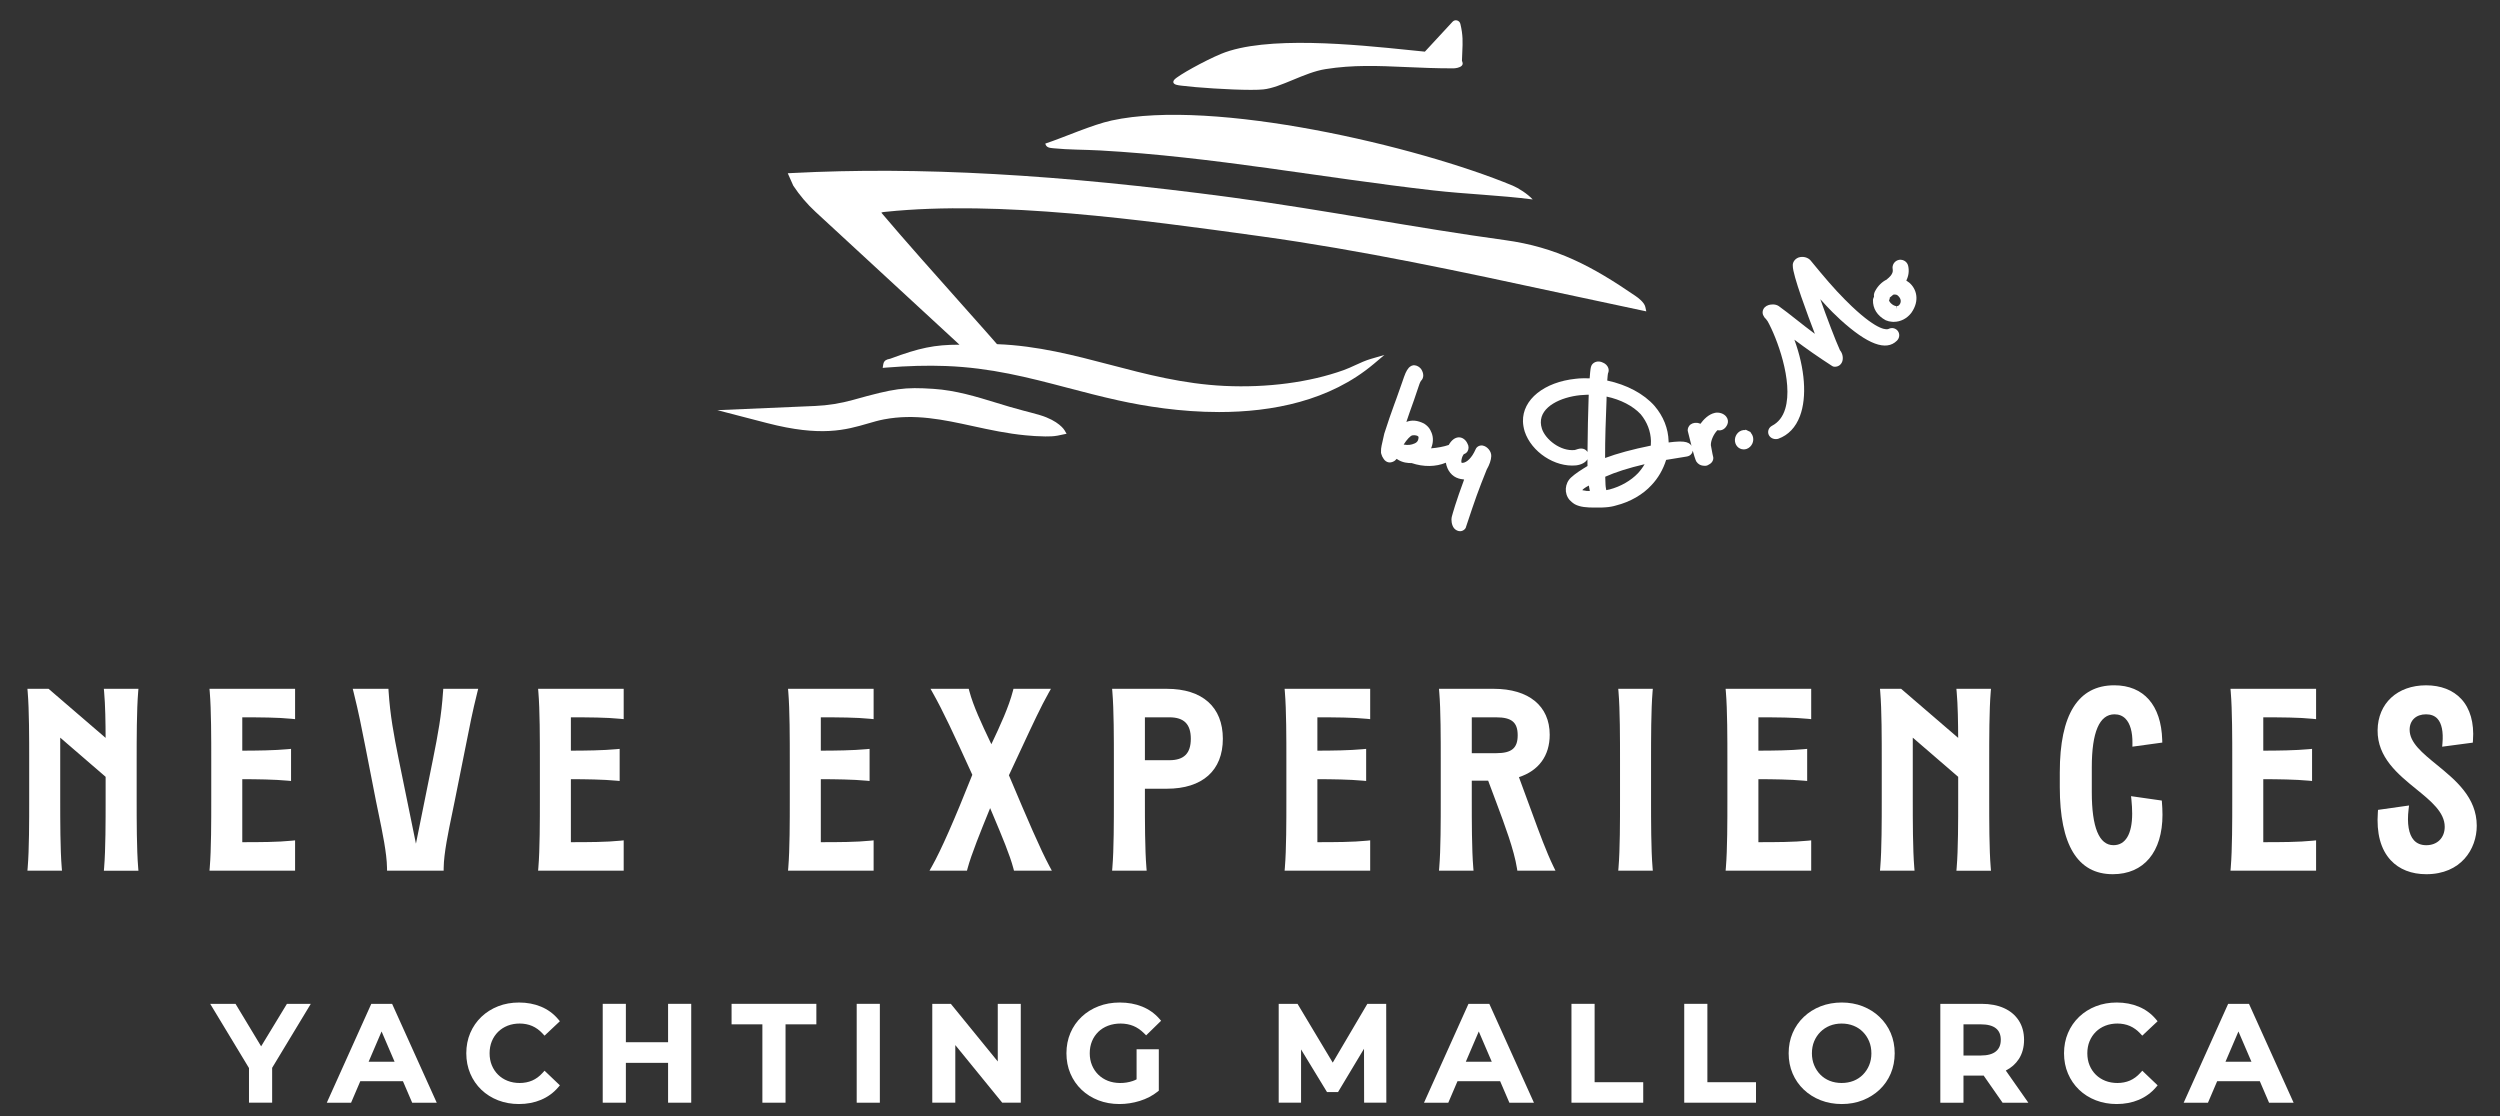
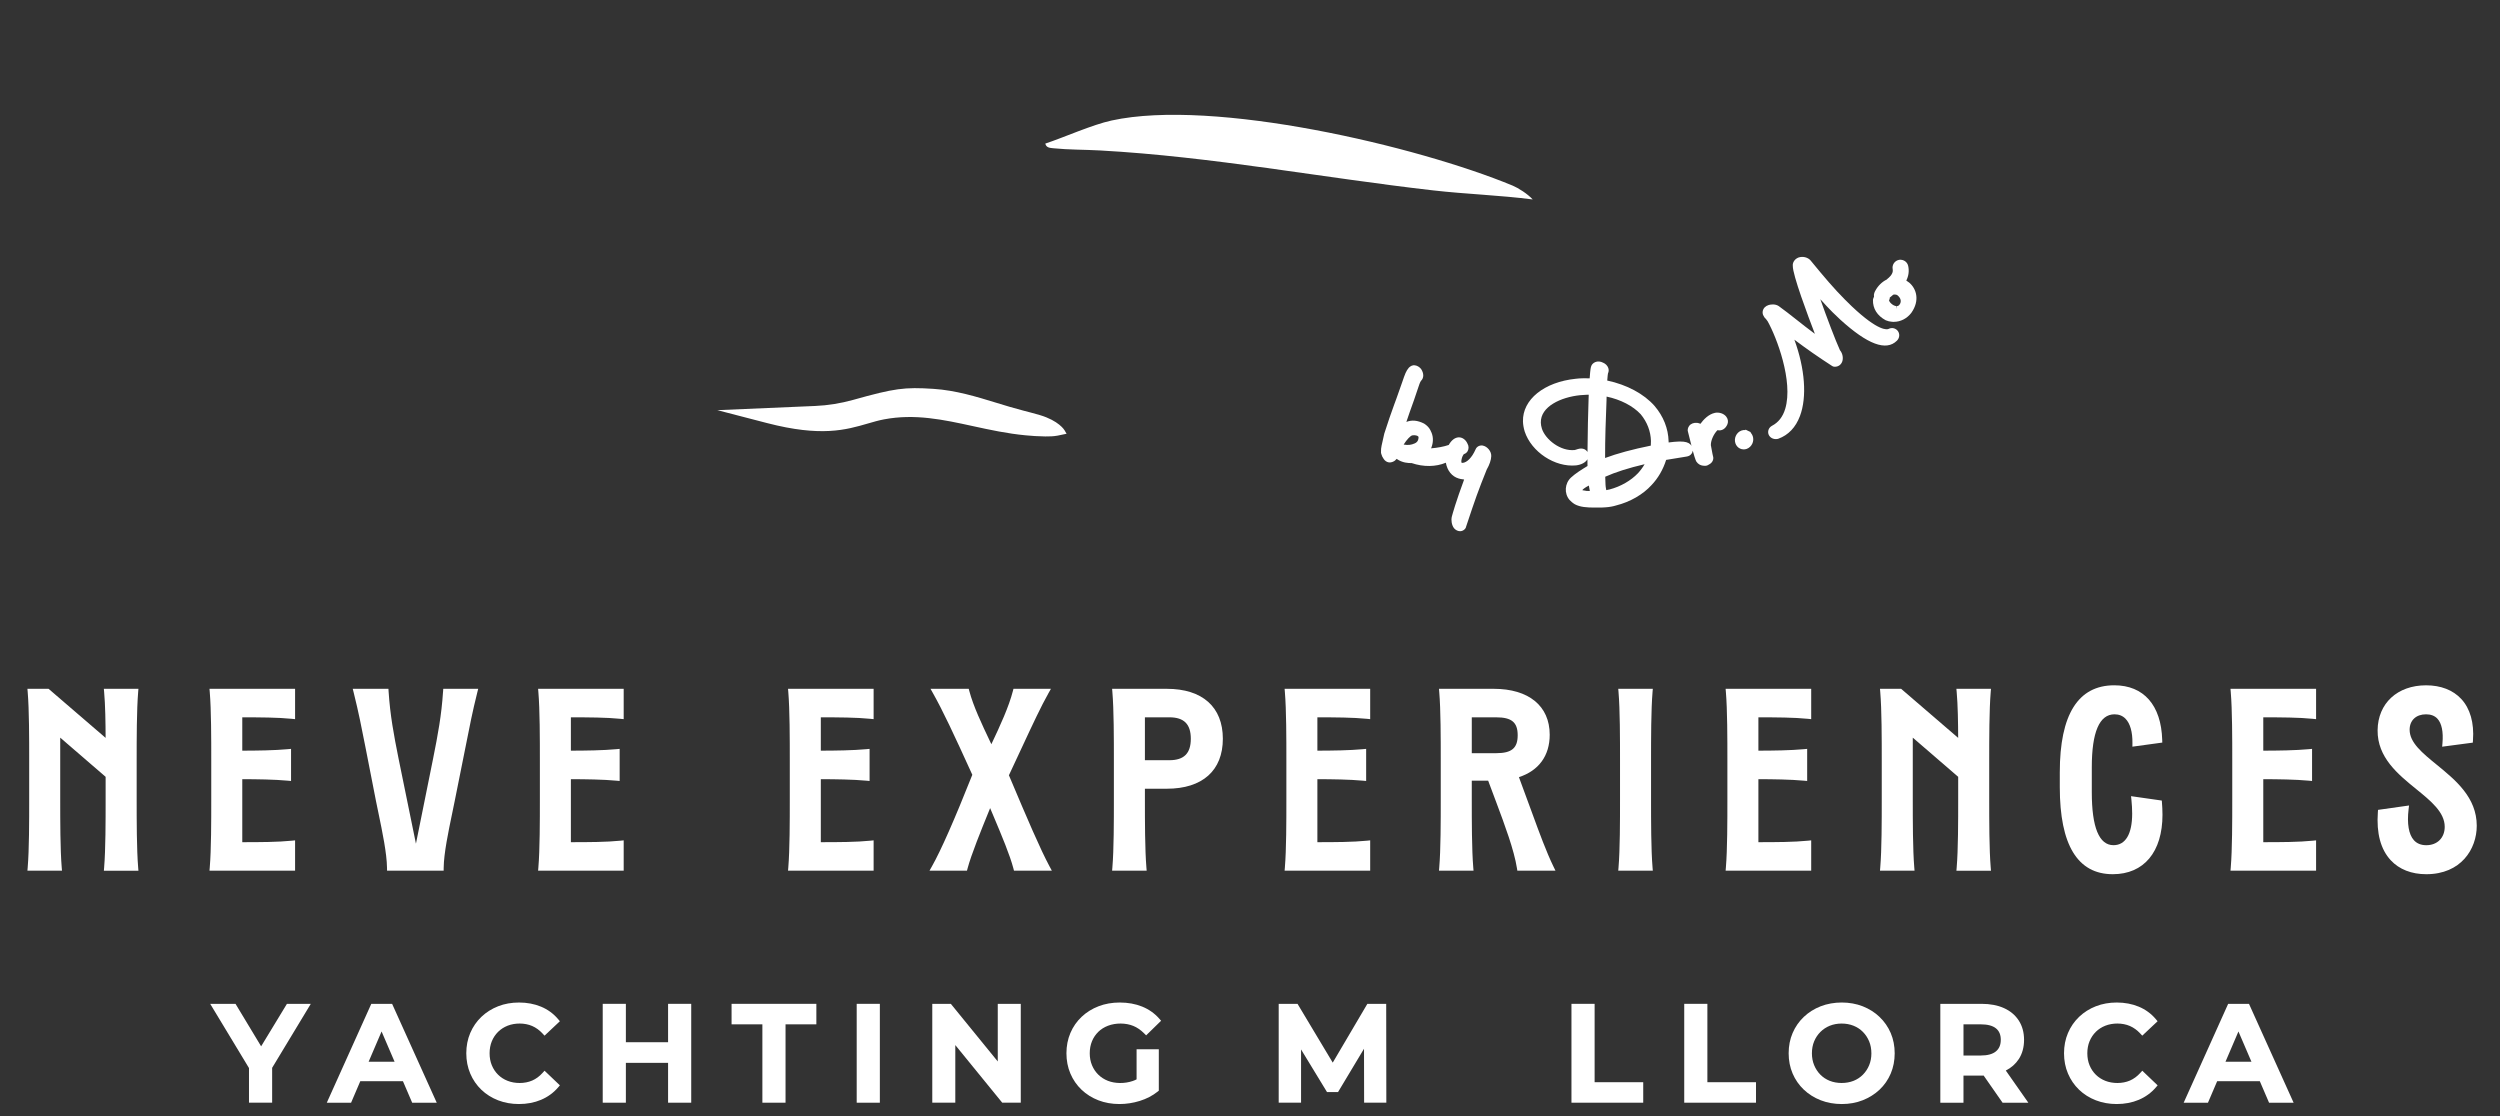
<svg xmlns="http://www.w3.org/2000/svg" id="Ebene_1" data-name="Ebene 1" viewBox="0 0 215 96">
  <rect x="0" y="0" width="215" height="96" fill="#333333" stroke="none" />
  <defs>
    <style> .cls-1 { fill: #fff; } </style>
  </defs>
  <g>
-     <path class="cls-1" d="M101.586,7.364l.076.009c1.174.152,4.11.355,5.916.355.425,0,.788-.011,1.051-.037.765-.075,1.642-.439,2.571-.824.924-.383,1.878-.779,2.801-.925,2.374-.375,4.49-.283,6.941-.175,1.252.055,2.545.111,3.994.111h.051c.145-0.0.559-.043.729-.232.057-.064.082-.137.071-.229l-.059-.199c.007-.27.018-.512.029-.736.04-.85.068-1.465-.166-2.43-.035-.146-.146-.259-.288-.296-.142-.038-.284.006-.384.114l-2.379,2.572c-.411-.04-.858-.086-1.336-.135-4.624-.474-12.365-1.268-16.207.332-1.402.584-3.725,1.871-4.009,2.22-.077.095-.1.182-.07.259.071.175.402.215.668.247Z" />
    <path class="cls-1" d="M90.616,12.753c1.283.131,2.66.112,3.993.186,9.651.534,19.054,2.34,28.63,3.433,2.846.325,5.733.415,8.573.78-.443-.485-1.248-.992-1.728-1.191-8.189-3.393-25.698-7.516-34.486-5.598-1.678.366-4.072,1.445-5.702,1.986.08.365.409.372.719.403Z" />
-     <path class="cls-1" d="M141.497,26.393c-.087-.394-.638-.798-.805-.912-3.789-2.603-6.849-4.228-11.277-4.833-3.81-.521-7.702-1.17-11.467-1.797-3.944-.657-8.022-1.337-12.017-1.872-14.913-1.995-26.932-2.662-37.817-2.098l-.366.019.472,1.066c.546.826,1.191,1.585,1.917,2.254l12.378,11.424h-.02c-2.132,0-3.436.275-5.931,1.205-.031.011-.065.017-.098.024-.144.03-.443.091-.502.445l-.053.32.324-.027c1.817-.149,3.538-.195,5.116-.134,3.875.147,7.064.983,10.439,1.869,1.4.367,2.847.747,4.381,1.086,2.272.502,5.363,1.003,8.671,1.003,4.552-0,9.513-.947,13.304-4.139l.915-.771-1.148.334c-.478.139-.93.347-1.367.549-.324.149-.659.304-.996.424-2.929,1.05-6.561,1.53-10.24,1.357-3.556-.169-6.751-1.008-9.84-1.82-3.072-.807-6.248-1.64-9.688-1.769-.025-0-.046-.01-.06-.027-.315-.371-1.277-1.451-2.494-2.819-2.392-2.685-5.659-6.354-7.433-8.466.069-.043.156-.053.317-.068l.084-.008c9.712-1.002,22.057.703,31.975,2.073l.259.036c8.693,1.2,17.359,3.067,25.74,4.874,2.339.504,4.681,1.008,7.029,1.501l.383.081-.084-.382Z" />
    <path class="cls-1" d="M89.427,35.697c-.454-.135-1.099-.302-1.396-.378-.803-.205-1.587-.447-2.347-.68-1.714-.526-3.488-1.07-5.398-1.197-2.514-.164-3.352-.05-6.916.948-1.073.3-2.172.476-3.265.523l-8.412.361,4.279,1.111c4.649,1.206,6.779.585,8.66.038.477-.139.927-.27,1.392-.358,2.671-.503,5.091.025,7.655.583,1.444.315,2.936.64,4.529.79.5.047,1.081.091,1.683.096.388,0,.677-.002,1.061-.07l.773-.162-.177-.303c-.019-.033-.494-.817-2.12-1.302Z" />
  </g>
  <g>
    <path class="cls-1" d="M11.882,59.512l.023-.274h-2.974l.025.276c.1,1.098.123,2.68.127,3.944l-4.906-4.22h-1.818l.023.274c.129,1.546.129,4.039.129,5.86v3.373c0,1.82,0,4.314-.129,5.86l-.023.274h2.972l-.023-.274c-.129-1.546-.129-4.039-.129-5.86v-5.307l3.905,3.369v1.939c0,1.82,0,4.314-.128,5.86l-.023.274h2.972l-.023-.274c-.129-1.546-.129-4.039-.129-5.86v-3.373c0-1.821,0-4.314.129-5.86Z" />
    <path class="cls-1" d="M18.039,59.512c.129,1.546.129,4.039.129,5.86v3.373c0,1.82,0,4.314-.129,5.86l-.023.274h7.361v-2.609l-.279.029c-1.196.122-2.743.128-4.262.128v-5.418c1.251.002,2.765.022,3.918.129l.276.026v-2.761l-.276.026c-1.149.107-2.665.126-3.918.128v-2.867c1.519 0,3.066.007,4.262.128l.279.029v-2.608h-7.361l.023.274Z" />
    <path class="cls-1" d="M38.103,59.475c-.133,2.039-.44,3.683-.86,5.783l-1.472,7.299-1.491-7.299c-.42-2.1-.727-3.744-.86-5.783l-.015-.237h-3.069l.079.314c.424,1.698.679,2.999,1.002,4.645l.92,4.704c.067.335.14.688.216,1.05.334,1.607.713,3.428.73,4.678l.003.249h4.867l.003-.249c.017-1.251.397-3.075.732-4.684.075-.36.148-.711.214-1.043l.978-4.881c.311-1.584.557-2.835.966-4.469l.079-.314h-3.005l-.015.237Z" />
    <path class="cls-1" d="M46.3,59.512c.129,1.546.129,4.039.129,5.86v3.373c0,1.82,0,4.314-.129,5.86l-.023.274h7.36v-2.609l-.279.029c-1.196.122-2.743.128-4.262.128v-5.418c1.251.002,2.765.022,3.918.129l.276.026v-2.761l-.276.026c-1.149.107-2.665.126-3.918.128v-2.867c1.519 0,3.065.007,4.262.128l.279.029v-2.608h-7.36l.023.274Z" />
    <path class="cls-1" d="M67.794,59.512c.128,1.546.128,4.039.128,5.86v3.373c0,1.82,0,4.314-.128,5.86l-.023.274h7.36v-2.609l-.279.029c-1.196.122-2.743.128-4.262.128v-5.418c1.251.002,2.765.022,3.918.129l.276.026v-2.761l-.276.026c-1.149.107-2.665.126-3.918.128v-2.867c1.519 0,3.066.007,4.262.128l.279.029v-2.608h-7.36l.023.274Z" />
    <path class="cls-1" d="M86.766,66.674c.39-.83.738-1.578,1.053-2.255,1.023-2.198,1.7-3.65,2.35-4.805l.212-.377h-3.223l-.049.19c-.349,1.358-1.093,2.977-1.852,4.576l-.092-.195c-.746-1.572-1.45-3.056-1.805-4.383l-.05-.188h-3.286l.212.377c.862,1.536,1.745,3.414,3.384,7.018-1.531,3.856-2.698,6.503-3.47,7.868l-.213.377h3.223l.05-.188c.318-1.196,1.144-3.229,1.873-5.022l.069-.17c.105.25.212.504.32.761.68,1.615,1.383,3.285,1.682,4.431l.049.189h3.256l-.2-.372c-.809-1.511-1.862-3.971-3.492-7.832Z" />
    <path class="cls-1" d="M100.35,59.238h-4.708l.023.274c.129,1.546.129,4.039.129,5.86v3.373c0,1.82,0,4.314-.129,5.86l-.023.274h2.972l-.023-.274c-.129-1.546-.129-4.039-.129-5.86v-.915h1.888c3.06,0,4.815-1.566,4.815-4.296s-1.755-4.296-4.815-4.296ZM102.41,63.534c0,1.258-.586,1.844-1.844,1.844h-2.104v-3.689h2.104c1.258,0,1.844.586,1.844,1.844Z" />
    <path class="cls-1" d="M110.499,59.512c.129,1.546.129,4.039.129,5.86v3.373c0,1.82,0,4.314-.129,5.86l-.023.274h7.36v-2.609l-.279.029c-1.196.122-2.743.128-4.262.128v-5.418c1.251.002,2.765.022,3.918.129l.276.026v-2.761l-.276.026c-1.149.107-2.665.126-3.918.128v-2.867c1.519 0,3.066.007,4.262.128l.279.029v-2.608h-7.36l.023.274Z" />
    <path class="cls-1" d="M131.795,70.006c-.163-.443-.323-.882-.481-1.305l-.686-1.866c1.71-.559,2.647-1.845,2.647-3.647,0-2.473-1.8-3.95-4.815-3.95h-4.707l.023.274c.129,1.546.129,4.039.129,5.86v3.373c0,1.82,0,4.314-.129,5.86l-.023.274h2.971l-.023-.274c-.128-1.547-.128-4.04-.128-5.86v-1.607h1.409l.717,1.913c.709,1.896,1.512,4.045,1.759,5.615l.034.213h3.28l-.177-.364c-.605-1.244-1.213-2.904-1.8-4.509ZM130.521,63.231c0,1.109-.517,1.542-1.844,1.542h-2.104v-3.083h2.104c1.327,0,1.844.432,1.844,1.542Z" />
    <path class="cls-1" d="M142.119,59.512l.023-.274h-2.972l.023.274c.129,1.546.129,4.039.129,5.86v3.373c0,1.82,0,4.314-.129,5.86l-.023.274h2.972l-.023-.274c-.129-1.546-.129-4.039-.129-5.86v-3.373c0-1.821,0-4.314.129-5.86Z" />
    <path class="cls-1" d="M148.426,59.512c.129,1.546.129,4.039.129,5.86v3.373c0,1.82,0,4.314-.129,5.86l-.023.274h7.36v-2.609l-.279.029c-1.196.122-2.743.128-4.262.128v-5.418c1.251.002,2.765.022,3.918.129l.276.026v-2.761l-.276.026c-1.149.107-2.665.126-3.918.128v-2.867c1.519 0,3.066.007,4.262.128l.279.029v-2.608h-7.36l.023.274Z" />
    <path class="cls-1" d="M171.201,59.512l.023-.274h-2.974l.025.276c.1,1.102.123,2.682.128,3.944l-4.906-4.22h-1.818l.023.274c.129,1.546.129,4.039.129,5.86v3.373c0,1.82,0,4.314-.129,5.86l-.023.274h2.972l-.023-.274c-.129-1.546-.129-4.039-.129-5.86v-5.307l3.905,3.369v1.939c0,1.82,0,4.314-.129,5.86l-.023.274h2.972l-.023-.274c-.129-1.546-.129-4.039-.129-5.86v-3.373c0-1.821,0-4.314.129-5.86Z" />
    <path class="cls-1" d="M185.911,68.847l-2.641-.377.034.323c.04.375.063.817.063,1.184,0,1.747-.571,2.709-1.606,2.709-1.238,0-1.866-1.53-1.866-4.547v-2.161c0-3.017.657-4.547,1.953-4.547.379,0,.695.125.94.373.406.411.614,1.142.602,2.117l-.003.293,2.57-.352-.006-.227c-.086-2.986-1.589-4.699-4.123-4.699-3.109,0-4.685,2.515-4.685,7.474v1.297c0,4.96,1.533,7.475,4.556,7.475,2.677,0,4.275-1.913,4.275-5.118,0-.397-.025-.769-.044-1.014l-.015-.203Z" />
    <path class="cls-1" d="M191.845,59.512c.129,1.546.129,4.039.129,5.86v3.373c0,1.82,0,4.314-.129,5.86l-.023.274h7.361v-2.609l-.279.029c-1.196.122-2.743.128-4.262.128v-5.418c1.251.002,2.765.022,3.919.129l.276.026v-2.761l-.276.026c-1.149.107-2.666.126-3.919.128v-2.867c1.519 0,3.066.007,4.262.128l.279.029v-2.608h-7.361l.023.274Z" />
    <path class="cls-1" d="M209.566,65.773c-1.255-1.024-2.338-1.909-2.338-3.017,0-.805.554-1.325,1.412-1.325.419,0,.75.128.983.382.364.397.513,1.119.43,2.09l-.027.313,2.635-.349.015-.205c.109-1.498-.241-2.727-1.01-3.554-.713-.766-1.759-1.171-3.026-1.171-2.467,0-4.141,1.551-4.166,3.861-.025,2.344,1.752,3.788,3.318,5.061,1.262,1.025,2.454,1.994,2.454,3.244,0,.948-.637,1.585-1.585,1.585-.453,0-.814-.147-1.071-.436-.441-.496-.597-1.414-.451-2.654l.039-.326-2.667.377-.015.203c-.131,1.809.242,3.199,1.11,4.132.729.784,1.786,1.198,3.056,1.198,2.981,0,4.339-2.159,4.339-4.166,0-2.439-1.825-3.928-3.434-5.243Z" />
  </g>
  <g>
    <polygon class="cls-1" points="22.457 89.984 20.254 86.33 18.076 86.33 21.413 91.852 21.413 94.832 23.404 94.832 23.404 91.833 26.729 86.33 24.676 86.33 22.457 89.984" />
    <path class="cls-1" d="M31.932,86.33l-3.827,8.503h2.089l.792-1.851h3.666l.795,1.851h2.112l-3.838-8.503h-1.789ZM33.935,91.311h-2.234l1.115-2.605,1.119,2.605Z" />
    <path class="cls-1" d="M42.834,88.74l0-0c.229-.226.504-.403.817-.528.631-.249,1.467-.259,2.119.025.325.142.623.358.887.643l.173.187,1.32-1.241-.155-.183c-.398-.471-.892-.831-1.467-1.07-.569-.236-1.205-.356-1.89-.356-.646,0-1.25.108-1.794.32-.546.213-1.032.519-1.442.909-.412.392-.735.86-.961,1.392s-.34,1.119-.34,1.744.115,1.212.34,1.744.547,1.0.954,1.391c.407.391.893.697,1.443.91.549.212,1.151.32,1.788.32.693,0,1.334-.122,1.904-.363.575-.244,1.067-.601,1.464-1.062l.157-.182-1.321-1.259-.174.193c-.264.292-.562.512-.885.652-.651.284-1.493.273-2.119.025-.313-.123-.588-.301-.817-.527s-.41-.498-.538-.808-.192-.657-.192-1.034.065-.725.192-1.035c.128-.31.309-.581.538-.807Z" />
    <polygon class="cls-1" points="57.455 89.631 53.825 89.631 53.825 86.33 51.834 86.33 51.834 94.832 53.825 94.832 53.825 91.405 57.455 91.405 57.455 94.832 59.445 94.832 59.445 86.33 57.455 86.33 57.455 89.631" />
    <polygon class="cls-1" points="62.915 88.093 65.565 88.093 65.565 94.832 67.556 94.832 67.556 88.093 70.207 88.093 70.207 86.33 62.915 86.33 62.915 88.093" />
    <rect class="cls-1" x="73.676" y="86.33" width="1.991" height="8.503" />
    <polygon class="cls-1" points="85.808 91.286 81.771 86.33 80.176 86.33 80.176 94.832 82.156 94.832 82.156 89.876 86.192 94.832 87.787 94.832 87.787 86.33 85.808 86.33 85.808 91.286" />
    <path class="cls-1" d="M94.45,88.741l0-0c.232-.226.515-.404.84-.528.669-.255,1.524-.251,2.173.015.328.134.641.349.928.636l.177.177,1.287-1.256-.158-.18c-.398-.454-.893-.804-1.472-1.039-.572-.232-1.221-.349-1.928-.349-.653,0-1.264.108-1.816.32-.554.212-1.045.518-1.459.908-.416.392-.742.861-.968,1.393s-.34,1.119-.34,1.744.114,1.212.34,1.744.549,1.001.961,1.392c.411.391.899.697,1.449.909.549.212,1.158.32,1.81.32.587,0,1.175-.09,1.749-.268.58-.18,1.099-.45,1.54-.804l.095-.076v-3.562h-1.911v2.587c-.111.057-.218.103-.326.14-.705.241-1.524.228-2.139-.013-.317-.124-.596-.303-.829-.533-.233-.229-.415-.502-.543-.813s-.192-.654-.192-1.023c0-.377.065-.725.193-1.035.127-.31.309-.58.541-.805Z" />
    <polygon class="cls-1" points="117.593 86.33 114.615 91.386 111.587 86.33 109.968 86.33 109.968 94.832 111.891 94.832 111.891 90.252 114.123 93.918 115.071 93.918 117.305 90.192 117.314 94.832 119.225 94.832 119.213 86.33 117.593 86.33" />
-     <path class="cls-1" d="M126.29,86.33l-3.826,8.503h2.089l.792-1.851h3.666l.795,1.851h2.112l-3.838-8.503h-1.79ZM128.293,91.311h-2.233l1.115-2.605,1.118,2.605Z" />
    <polygon class="cls-1" points="137.137 86.33 135.146 86.33 135.146 94.832 141.317 94.832 141.317 93.07 137.137 93.07 137.137 86.33" />
    <polygon class="cls-1" points="146.835 86.33 144.844 86.33 144.844 94.832 151.016 94.832 151.016 93.07 146.835 93.07 146.835 86.33" />
    <path class="cls-1" d="M161.642,87.456c-.409-.39-.896-.697-1.447-.915-1.092-.431-2.506-.435-3.618-0-.554.217-1.043.525-1.453.915-.412.393-.735.859-.96,1.386-.226.528-.34,1.113-.34,1.739s.115,1.211.34,1.739c.225.528.548.994.96,1.386.41.39.899.698,1.454.915.552.216,1.164.326,1.817.326.646,0,1.252-.11,1.8-.326.55-.217,1.036-.523,1.446-.908.412-.388.735-.855.962-1.387.226-.532.34-1.119.34-1.744,0-.625-.115-1.21-.34-1.739-.226-.528-.549-.994-.961-1.385ZM160.94,90.581c0,.375-.065.722-.192,1.028-.127.306-.307.579-.535.811-.226.229-.496.407-.805.531-.622.248-1.432.248-2.051-0-.309-.123-.58-.302-.805-.53-.228-.231-.407-.505-.535-.815s-.192-.654-.192-1.023c0-.376.065-.723.192-1.028.127-.306.308-.578.539-.809.229-.229.501-.408.807-.532.308-.124.651-.188,1.019-.188.368,0,.713.063,1.025.188.309.124.58.303.805.531.228.231.407.504.535.811s.192.653.192,1.028Z" />
    <path class="cls-1" d="M173.618,91.079c.299-.462.451-1.018.451-1.652,0-.633-.152-1.191-.451-1.656-.3-.467-.731-.829-1.28-1.076-.537-.242-1.185-.365-1.926-.365h-3.544v8.503h1.991v-2.33h1.552c.062,0,.122-.002.182-.005l1.628,2.336h2.217l-1.939-2.767c.472-.24.847-.571,1.117-.986ZM172.067,89.427c0,.429-.133.75-.408.984-.283.241-.725.363-1.315.363h-1.484v-2.681h1.484c.592,0,1.035.119,1.318.353.273.226.406.547.406.982Z" />
    <path class="cls-1" d="M180.237,88.74l0-0c.229-.226.504-.403.818-.528.63-.249,1.466-.259,2.119.025.325.142.623.359.887.643l.173.187,1.32-1.241-.155-.183c-.398-.471-.892-.831-1.467-1.07-.569-.236-1.205-.356-1.89-.356-.646,0-1.25.108-1.794.32-.546.212-1.031.518-1.442.909-.412.393-.735.861-.96,1.392-.226.531-.34,1.118-.34,1.744s.114,1.213.34,1.744c.225.531.546.999.954,1.391.407.391.893.697,1.444.91.549.212,1.151.32,1.788.32.694,0,1.334-.122,1.904-.363.575-.244,1.067-.601,1.464-1.062l.157-.182-1.321-1.259-.174.193c-.264.292-.562.511-.885.652-.651.284-1.494.273-2.119.025-.313-.123-.588-.301-.818-.527-.229-.226-.41-.498-.538-.808-.127-.309-.192-.657-.192-1.034s.065-.725.192-1.035c.128-.31.309-.581.537-.807Z" />
    <path class="cls-1" d="M193.411,86.33h-1.789l-3.826,8.503h2.089l.792-1.851h3.666l.795,1.851h2.112l-3.838-8.503ZM193.625,91.311h-2.234l1.115-2.605,1.119,2.605Z" />
  </g>
  <g>
    <path class="cls-1" d="M127.539,38.321c-.277-.055-.544.082-.641.33-.307.691-.724,1.124-1.118,1.159h-0c-.027,0-.08-.022-.106-.041-.006-.128.009-.245.051-.387.032-.109.084-.219.141-.296.01-.013.02-.024.029-.032.138-.041.254-.133.322-.257.111-.197.104-.453-.016-.648-.141-.328-.441-.552-.76-.538-.324.018-.616.244-.85.655-.399.141-.988.252-1.519.29.013-.031.026-.063.038-.094.181-.494.154-.988-.064-1.393-.013-.037-.136-.363-.578-.644-.56-.278-1.049-.327-1.52-.139.096-.299.186-.569.275-.809.321-.875.512-1.449.651-1.868.181-.544.248-.748.334-.858.252-.243.26-.635.005-1.02-.142-.175-.34-.292-.518-.31-.239-.044-.402.08-.532.199-.248.297-.329.534-.571,1.242-.117.34-.276.804-.513,1.452l-.162.437c-.274.743-.556,1.568-.869,2.543l-.231,1.034c-.033.192-.062.357-.048.452-.011.118 0.0.214.025.265.034.14.1.277.203.422.105.164.259.269.434.297.279.044.501-.125.545-.162.049-.041.095-.088.138-.14.474.349,1.043.372,1.282.361,1.025.347,2.079.333,2.948-.029.123.689.523,1.186,1.107,1.358.052.015.247.069.466.086-.707,1.91-.995,2.947-1.069,3.23-.051.197-.026.687.21.971.139.156.325.245.51.245.069,0,.136-.013.195-.036.183-.069.312-.227.326-.365.81-2.434,1.016-3.02,1.771-4.901.242-.417.38-.829.39-1.157.016-.431-.361-.83-.71-.9ZM121.995,37.642c-.027.35-.213.471-.55.571-.121.037-.274.058-.447.051-.098-.002-.194-.013-.285-.03.265-.426.592-.774.756-.796.237-.033.422.024.491.089.021.021.04.044.035.114Z" />
    <path class="cls-1" d="M147.516,35.5l-.041.008c-.544.118-.973.575-1.239.94-.082-.039-.171-.066-.266-.081-.289-.033-.541.058-.692.249-.128.163-.168.388-.11.526.118.487.217.878.301,1.198-.033-.05-.067-.091-.092-.121-.185-.174-.451-.248-.891-.248l-.092.001c-.248.007-.542.033-.892.079-0-.031-.001-.062-.002-.092-.029-1.108-.448-2.162-1.212-3.053-.911-1.035-2.384-1.823-4.066-2.179.03-.415.055-.57.064-.614.071-.146.08-.31.026-.467-.069-.201-.244-.374-.444-.454-.226-.12-.475-.138-.681-.05-.175.074-.307.217-.346.361-.03.079-.07.185-.13,1.032-.187-.007-.371-.008-.558-.003-.213.006-.434.012-.634.041-2.725.281-4.593,1.79-4.544,3.668.007.273.056.563.147.866.58,1.761,2.598,3.091,4.412,2.917.462-.054.827-.252.985-.528 0.0.152.001.299.003.44l.003.14c-.53.319-1.057.656-1.418.992-.544.504-.604,1.366-.126,1.928.099.108.27.261.456.371.455.249,1.068.283,1.663.283l.476-.001c.054.001.11 0.0.164-0.0.128-.003.265-.007.366-.021.31-.021.628-.08.881-.16,1.196-.298,2.308-.938,3.046-1.752.564-.593.996-1.339,1.255-2.165l1.746-.285c.314-.046.449-.224.506-.365.021-.05.03-.098.036-.145.244.886.312.954.345.981.099.143.302.316.658.32l.055.005c.172,0,.301-.085.395-.148.257-.145.378-.447.285-.697l-.042-.191c-.032-.14-.133-.697-.139-.745-.006-.439.279-.998.571-1.286.023.005.045.008.064.009.269.051.624-.092.795-.529.084-.219.041-.464-.117-.656-.205-.251-.583-.379-.936-.319ZM138.038,39.388c-.008-1.548.065-3.529.122-4.927l.005-.221c0-.042.001-.087.002-.134,1.209.256,2.27.806,2.935,1.521.554.673.857,1.465.879,2.291.003.13-0.0.266-.012.405-1.571.318-2.891.675-3.933,1.065ZM141.437,39.921c-.16.276-.354.539-.574.777-.606.638-1.493,1.145-2.423,1.39-.106.023-.205.045-.301.063l-.049-.289c-.005-.037-.023-.197-.037-.782l-.002-.082c.869-.391,2.005-.752,3.386-1.077ZM136.726,42.227c-.167-.002-.274-.005-.319-.011l-.076-.02c-.07-.01-.214-.031-.235-.032,0,0-.002-.01.001-.035.035-.049.184-.185.544-.372.021.15.048.311.084.47ZM136.524,38.869c-.023-.038-.05-.073-.082-.105-.091-.095-.239-.19-.464-.19-.098,0-.211.018-.34.061-.054.02-.166.062-.23.069-1.203.115-2.495-.894-2.803-1.833-.059-.187-.09-.363-.093-.524-.037-1.383,1.73-2.194,3.382-2.361.205-.017.39-.032.587-.038.052-.001.102-.002.151-.002-.006.136-.01.258-.013.354-.035,1.037-.086,2.957-.094,4.569Z" />
    <path class="cls-1" d="M150.567,37.164l-.225-.108c-.001-0-.001-0-.002-.001l-.225-.109-.019.04c-.113-.012-.227.002-.336.043-.209.077-.383.243-.478.454-.19.417-.031.906.354,1.091.097.047.2.072.324.075.087,0,.174-.015.258-.045.211-.076.387-.243.483-.457.151-.332.08-.71-.151-.944l.019-.04Z" />
    <path class="cls-1" d="M162.429,28.283l-.001 0c-.121.063-.847.263-3.179-1.943-.212-.197-.411-.398-.582-.571-.936-.94-1.762-1.911-2.967-3.381-.236-.263-.664-.366-1.028-.242l-.058.025c-.288.132-.466.422-.433.698-.016.772,1.287,4.252,1.898,5.842-.566-.416-1.11-.846-1.606-1.238-.523-.412-1.016-.802-1.505-1.152-.317-.205-.696-.136-.854-.093-.14.043-.254.109-.34.194-.21.207-.249.53-.099.757l.072.121c.019.033.051.075.106.11l.008.011c.056.071.121.15.158.213.767,1.365,2.214,5.152,1.513,7.515-.203.686-.585,1.179-1.136,1.467-.306.165-.377.478-.314.699.073.251.306.427.586.446l.057.002c.022,0,.048-0.0.116-.008l.1-.025c.86-.315,1.484-.97,1.854-1.947.619-1.633.431-4.089-.478-6.569.998.754,2.074,1.504,3.208,2.236l.053.034c.057.038.122.056.207.056h.002l.064-.003c.264-.013.486-.182.581-.442.092-.254.067-.665-.199-.983-.391-.858-1.114-2.769-1.686-4.381.366.409.707.773,1.042,1.11.212.213.429.416.672.644,2.355,2.141,3.95,2.736,4.874,1.814.259-.256.241-.607.088-.822-.182-.253-.516-.335-.796-.194Z" />
    <path class="cls-1" d="M164.188,24.303l-0-0c-.077-.064-.159-.122-.247-.174.202-.404.257-.825.164-1.255-.038-.178-.144-.331-.297-.429-.096-.062-.207-.099-.326-.107-.067-.005-.128.001-.185.014-.177.038-.33.143-.43.296-.099.154-.133.337-.094.513.09.417-.414.787-.431.799-.025.019-.048.042-.069.067l-.016.014c-.406.199-.754.542-.98.963-.041.073-.156.273-.113.52-.035.064-.06.13-.079.203l-.009.068c-.025.736.36,1.354,1.099,1.75.164.072.356.118.558.131.041.002.081.004.121.004.597,0,1.152-.285,1.529-.787.739-1.057.435-2.063-.195-2.591ZM163.145,26.581l-.045-.254c-.153-.01-.317-.091-.463-.229-.119-.111-.164-.197-.18-.274.048-.067.071-.15.064-.233l.116-.094c.05-.049.17-.146.183-.154.061-.014.257-.033.36.049.167.134.267.297.282.459.012.147-.037.283-.146.397-.048.052-.105.077-.18.08l.009.253Z" />
  </g>
</svg>